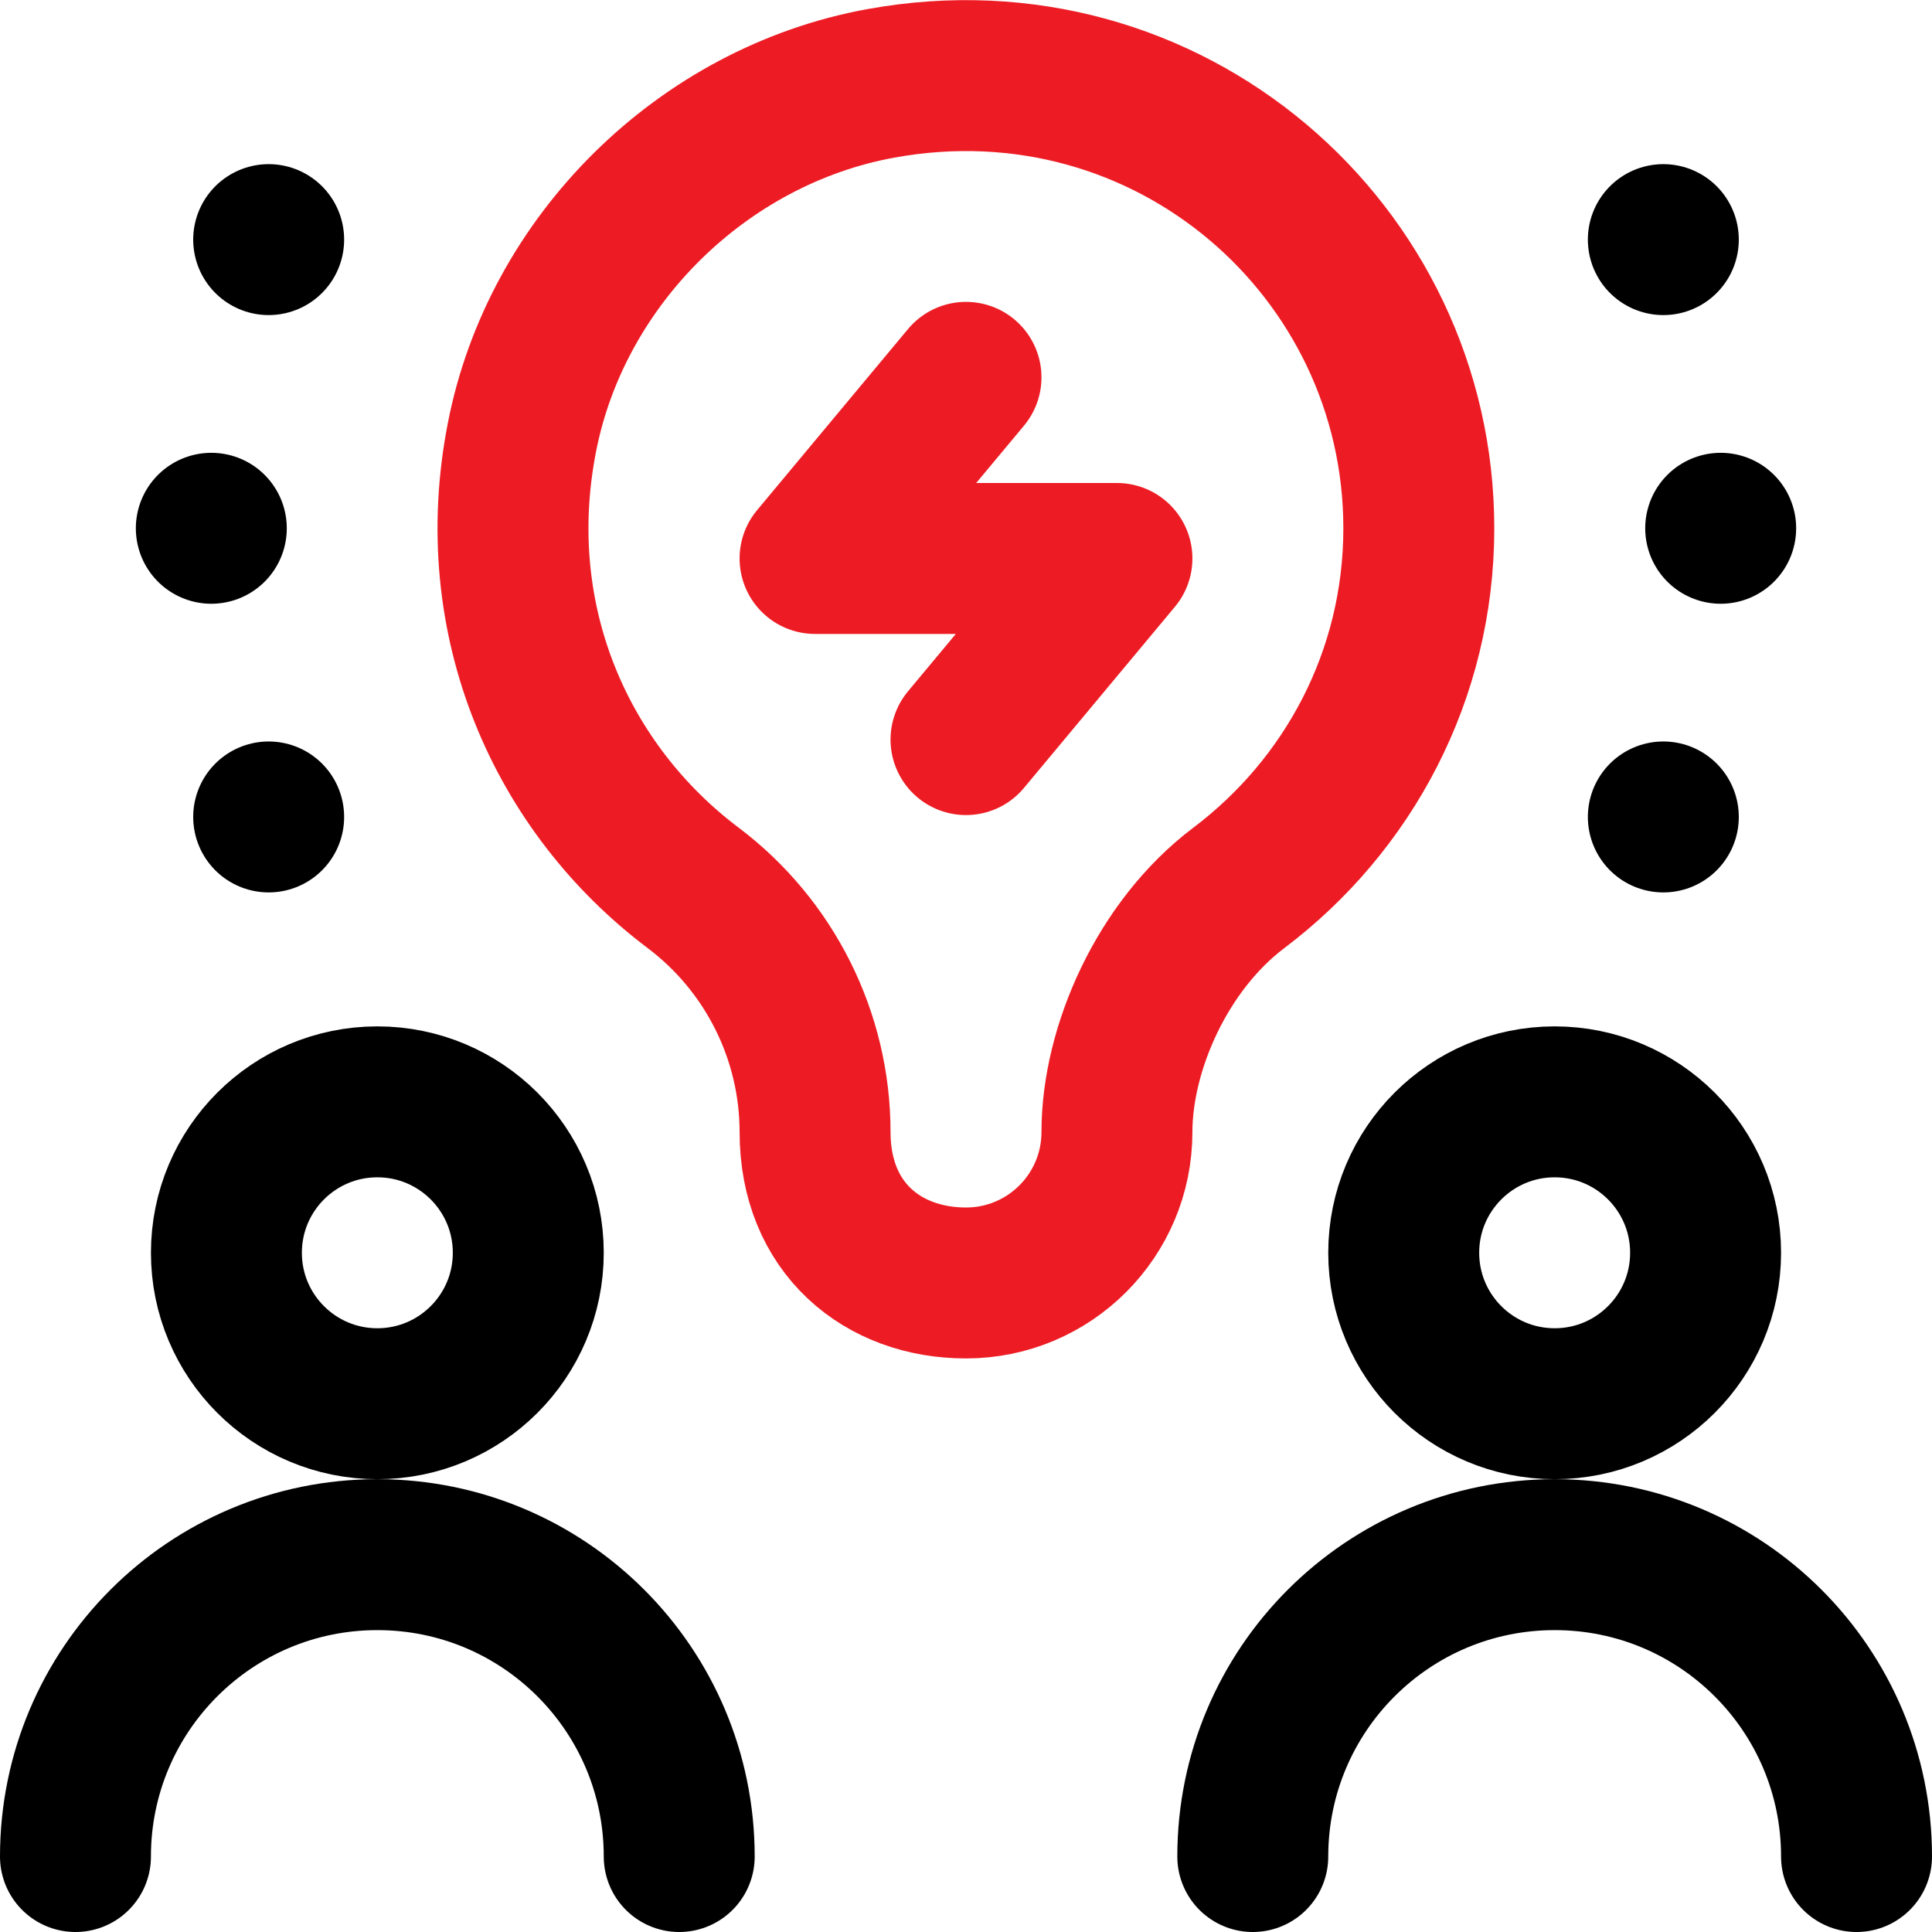
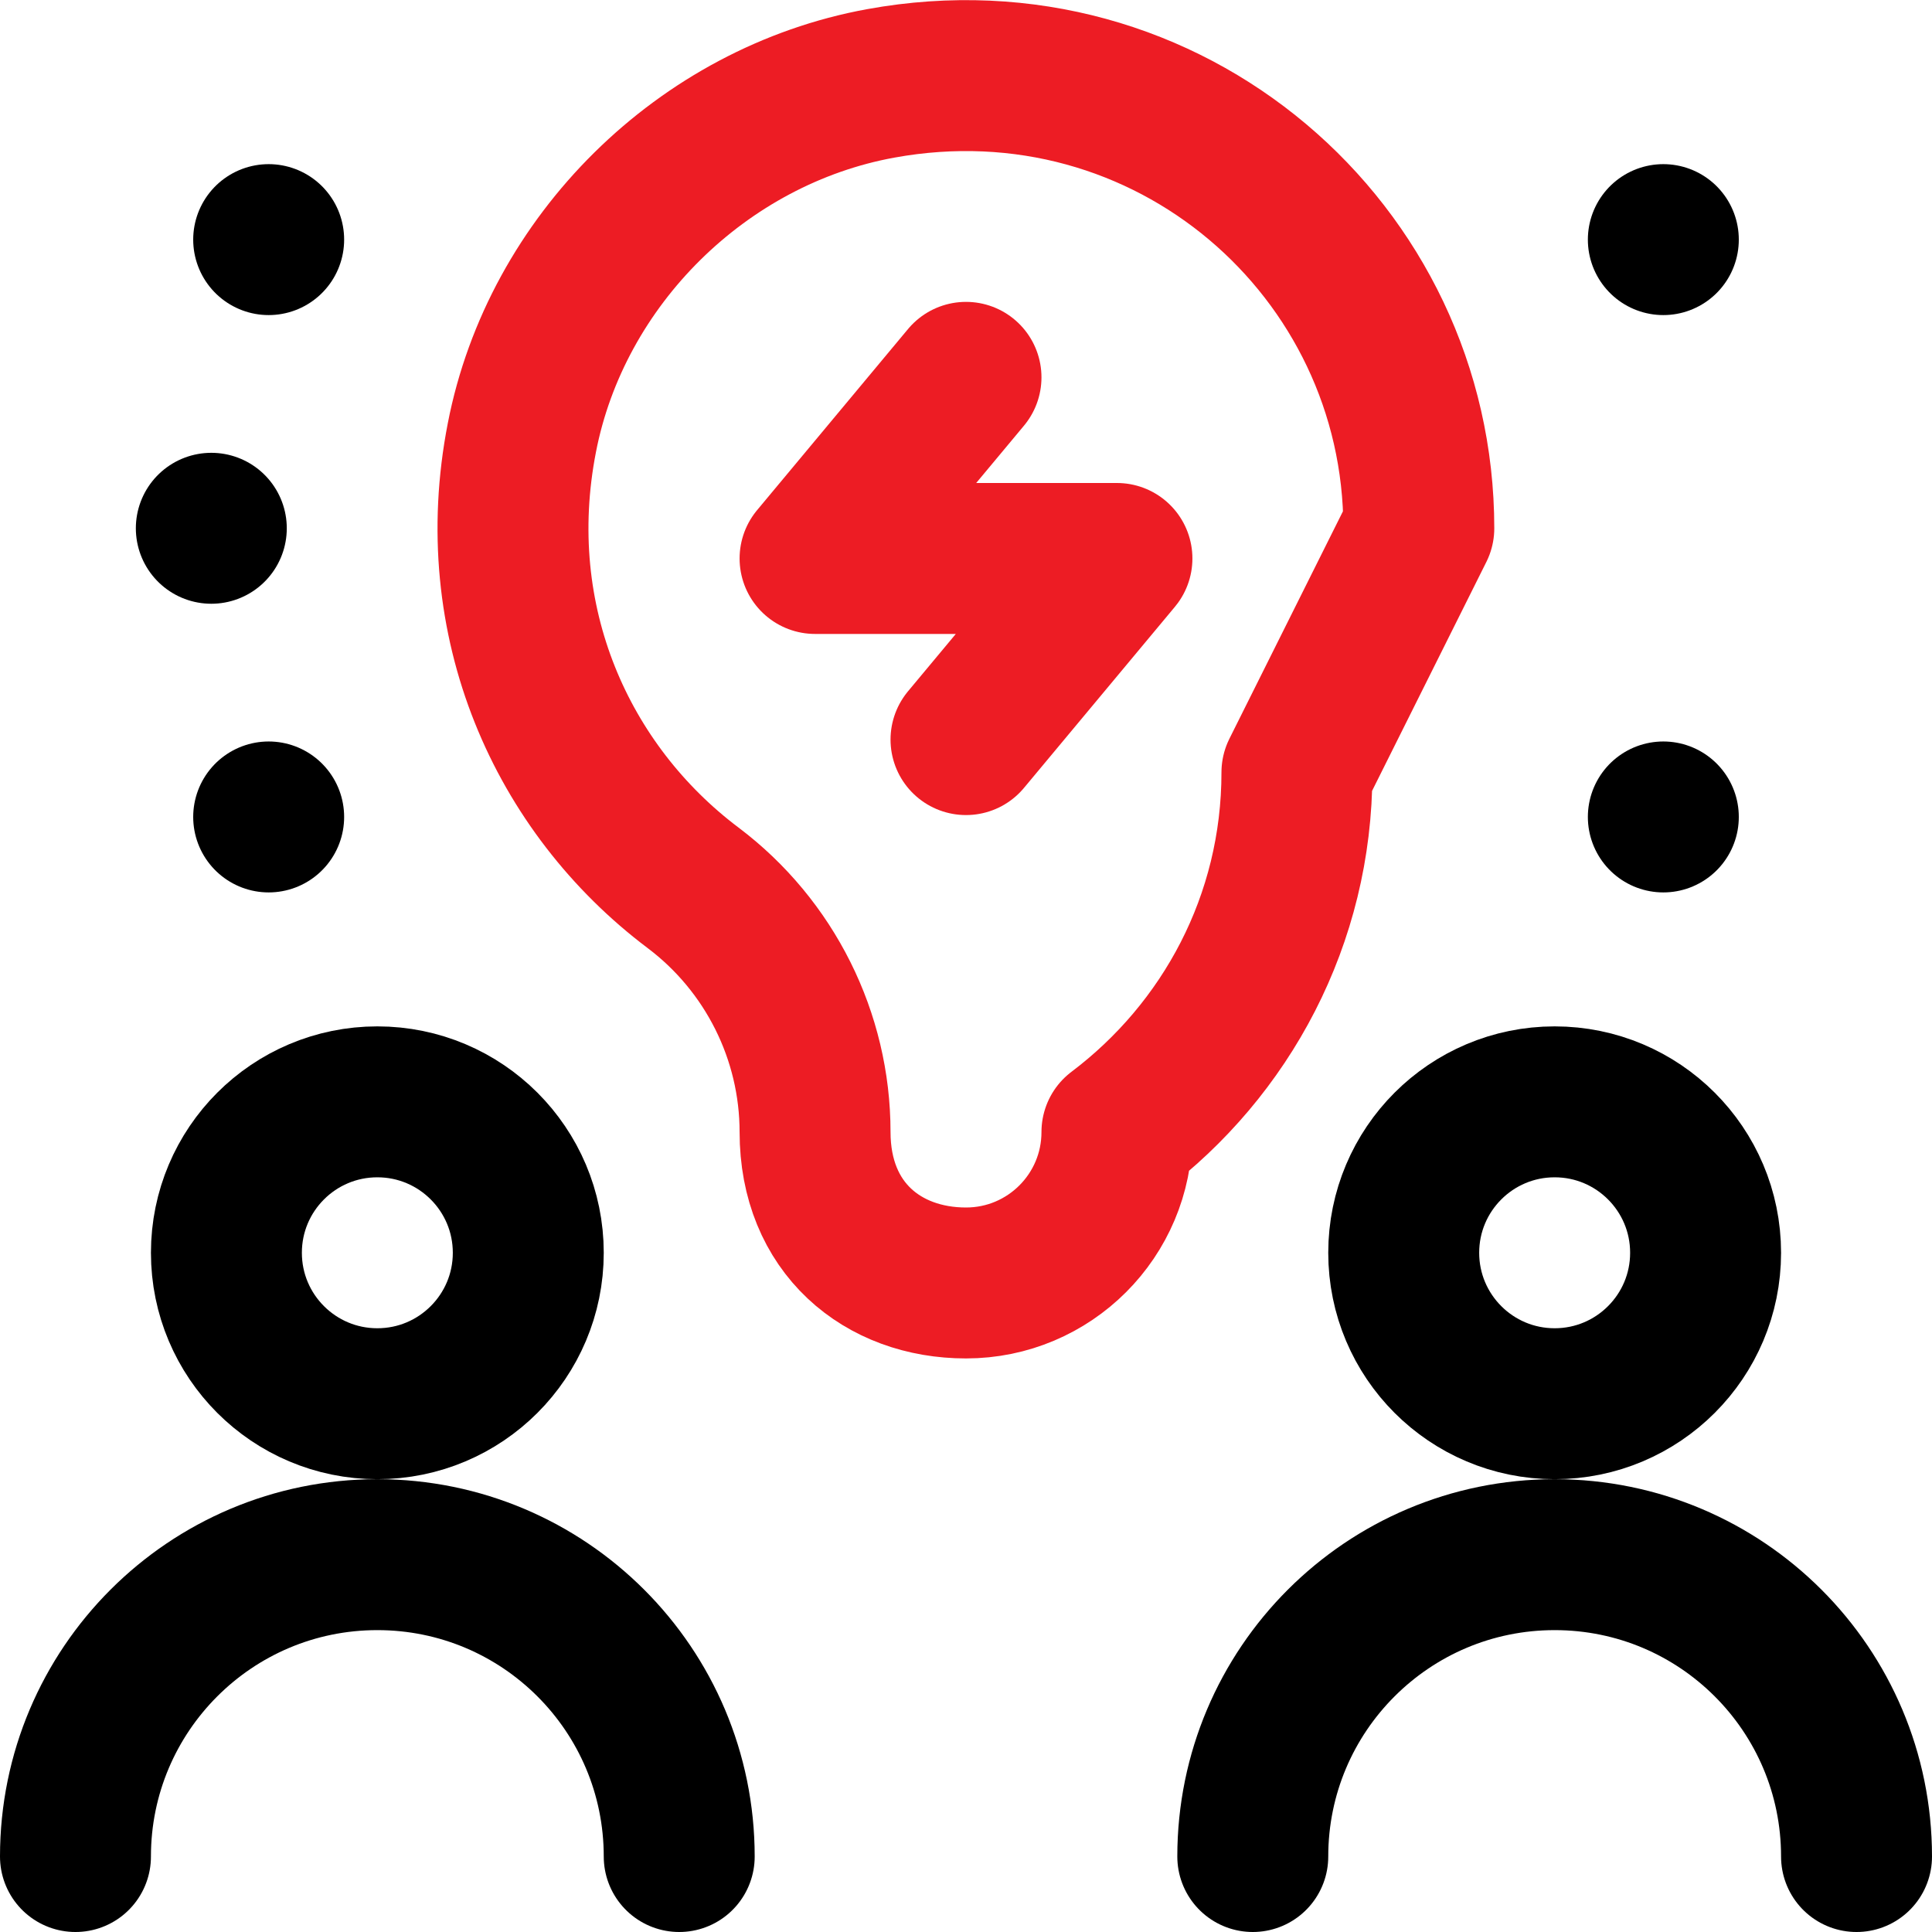
<svg xmlns="http://www.w3.org/2000/svg" id="Capa_1" version="1.1" viewBox="0 0 512 512">
  <defs>
    <style>
      .st0 {
        stroke: #ed1c24;
      }

      .st0, .st1 {
        fill: none;
        stroke-linecap: round;
        stroke-linejoin: round;
        stroke-width: 40px;
      }

      .st1 {
        stroke: #000;
      }
    </style>
  </defs>
  <g id="Idea">
    <circle class="st1" cx="412" cy="332" r="40" />
    <path class="st1" d="M332,492c0-44.2,35.8-80,80-80s80,35.8,80,80" />
    <circle class="st1" cx="100" cy="332" r="40" />
    <path class="st1" d="M20,492c0-44.2,35.8-80,80-80s80,35.8,80,80" />
-     <path class="st0" d="M376,140c0-73.7-66.4-131.8-142.6-117.9-47.2,8.6-86,46.9-95.1,93.9-9.5,48.7,10.6,93.1,45.4,119.3,20.3,15.3,32.3,39.3,32.3,64.7s17.9,40,40,40h0c22.1,0,40-17.9,40-40s12-49.4,32.3-64.7c28.9-21.8,47.7-56.2,47.7-95.3Z" />
+     <path class="st0" d="M376,140c0-73.7-66.4-131.8-142.6-117.9-47.2,8.6-86,46.9-95.1,93.9-9.5,48.7,10.6,93.1,45.4,119.3,20.3,15.3,32.3,39.3,32.3,64.7s17.9,40,40,40h0c22.1,0,40-17.9,40-40c28.9-21.8,47.7-56.2,47.7-95.3Z" />
    <polyline class="st0" points="256 100 216 148 296 148 256 196" />
    <line class="st1" x1="56" y1="140" x2="56" y2="140" />
-     <line class="st1" x1="456" y1="140" x2="456" y2="140" />
    <line class="st1" x1="71.2" y1="63.5" x2="71.2" y2="63.5" />
    <line class="st1" x1="440.8" y1="216.5" x2="440.8" y2="216.5" />
    <line class="st1" x1="71.2" y1="216.5" x2="71.2" y2="216.5" />
    <line class="st1" x1="440.8" y1="63.5" x2="440.8" y2="63.5" />
  </g>
</svg>